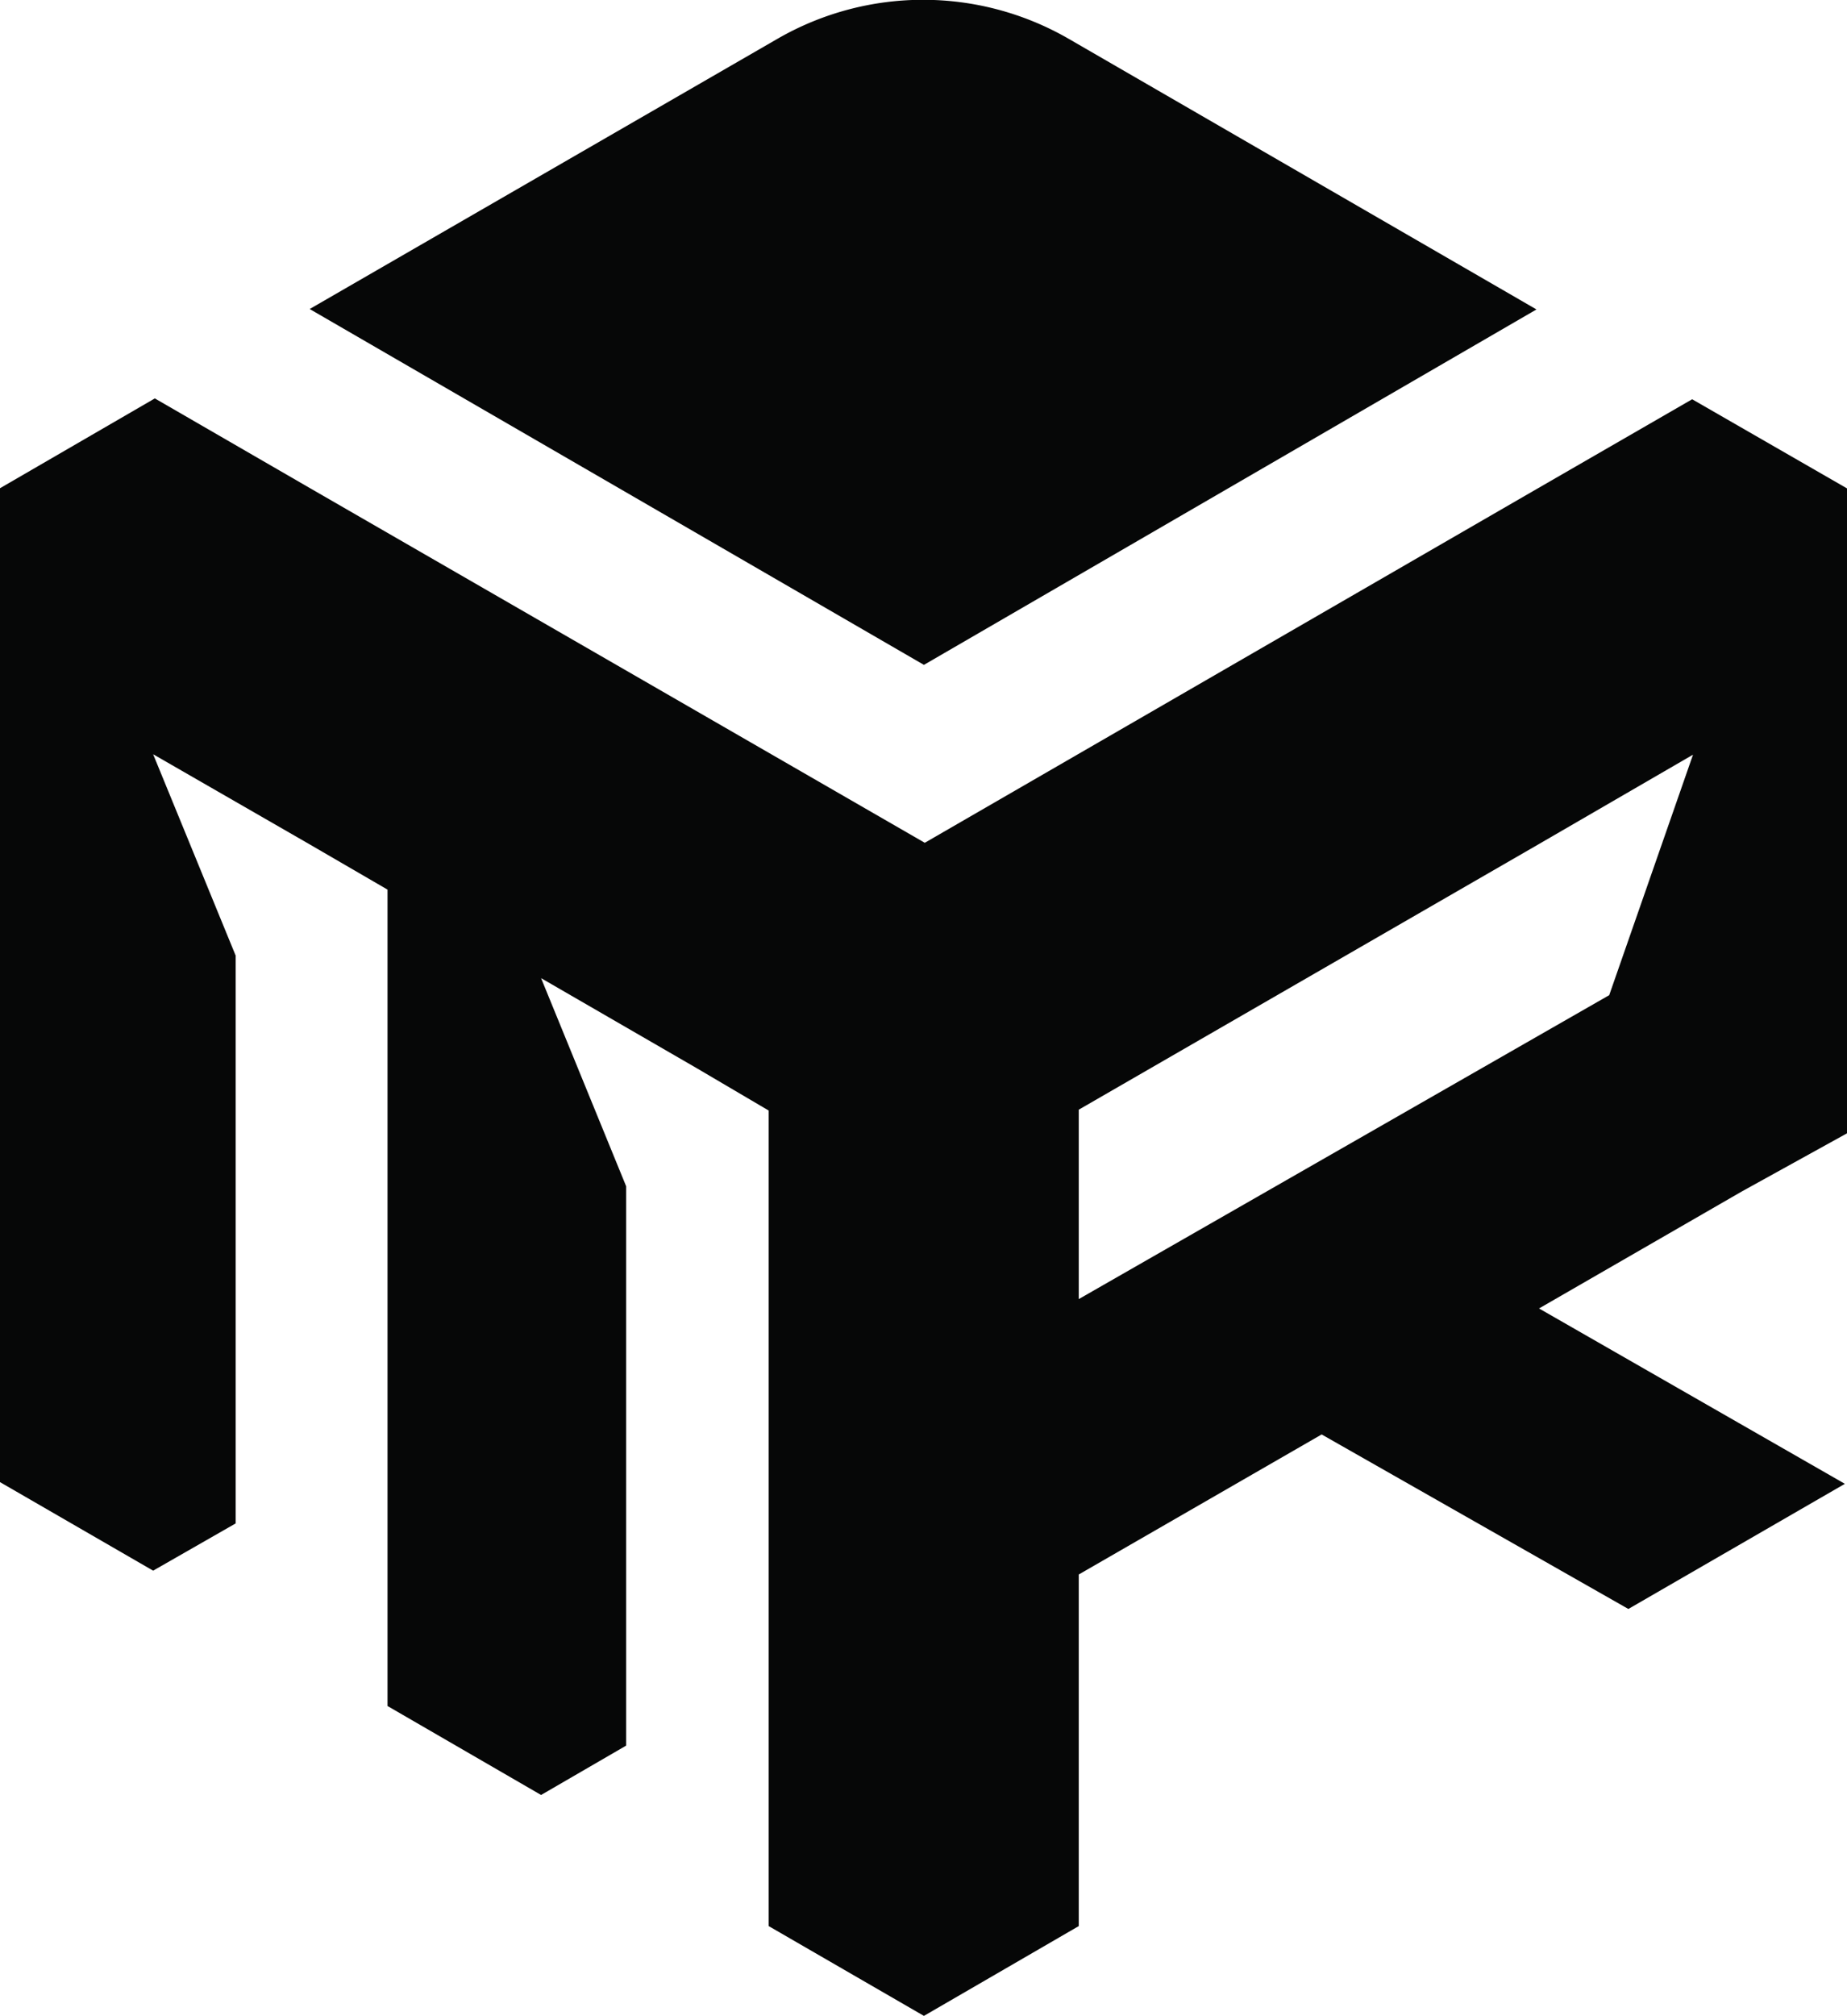
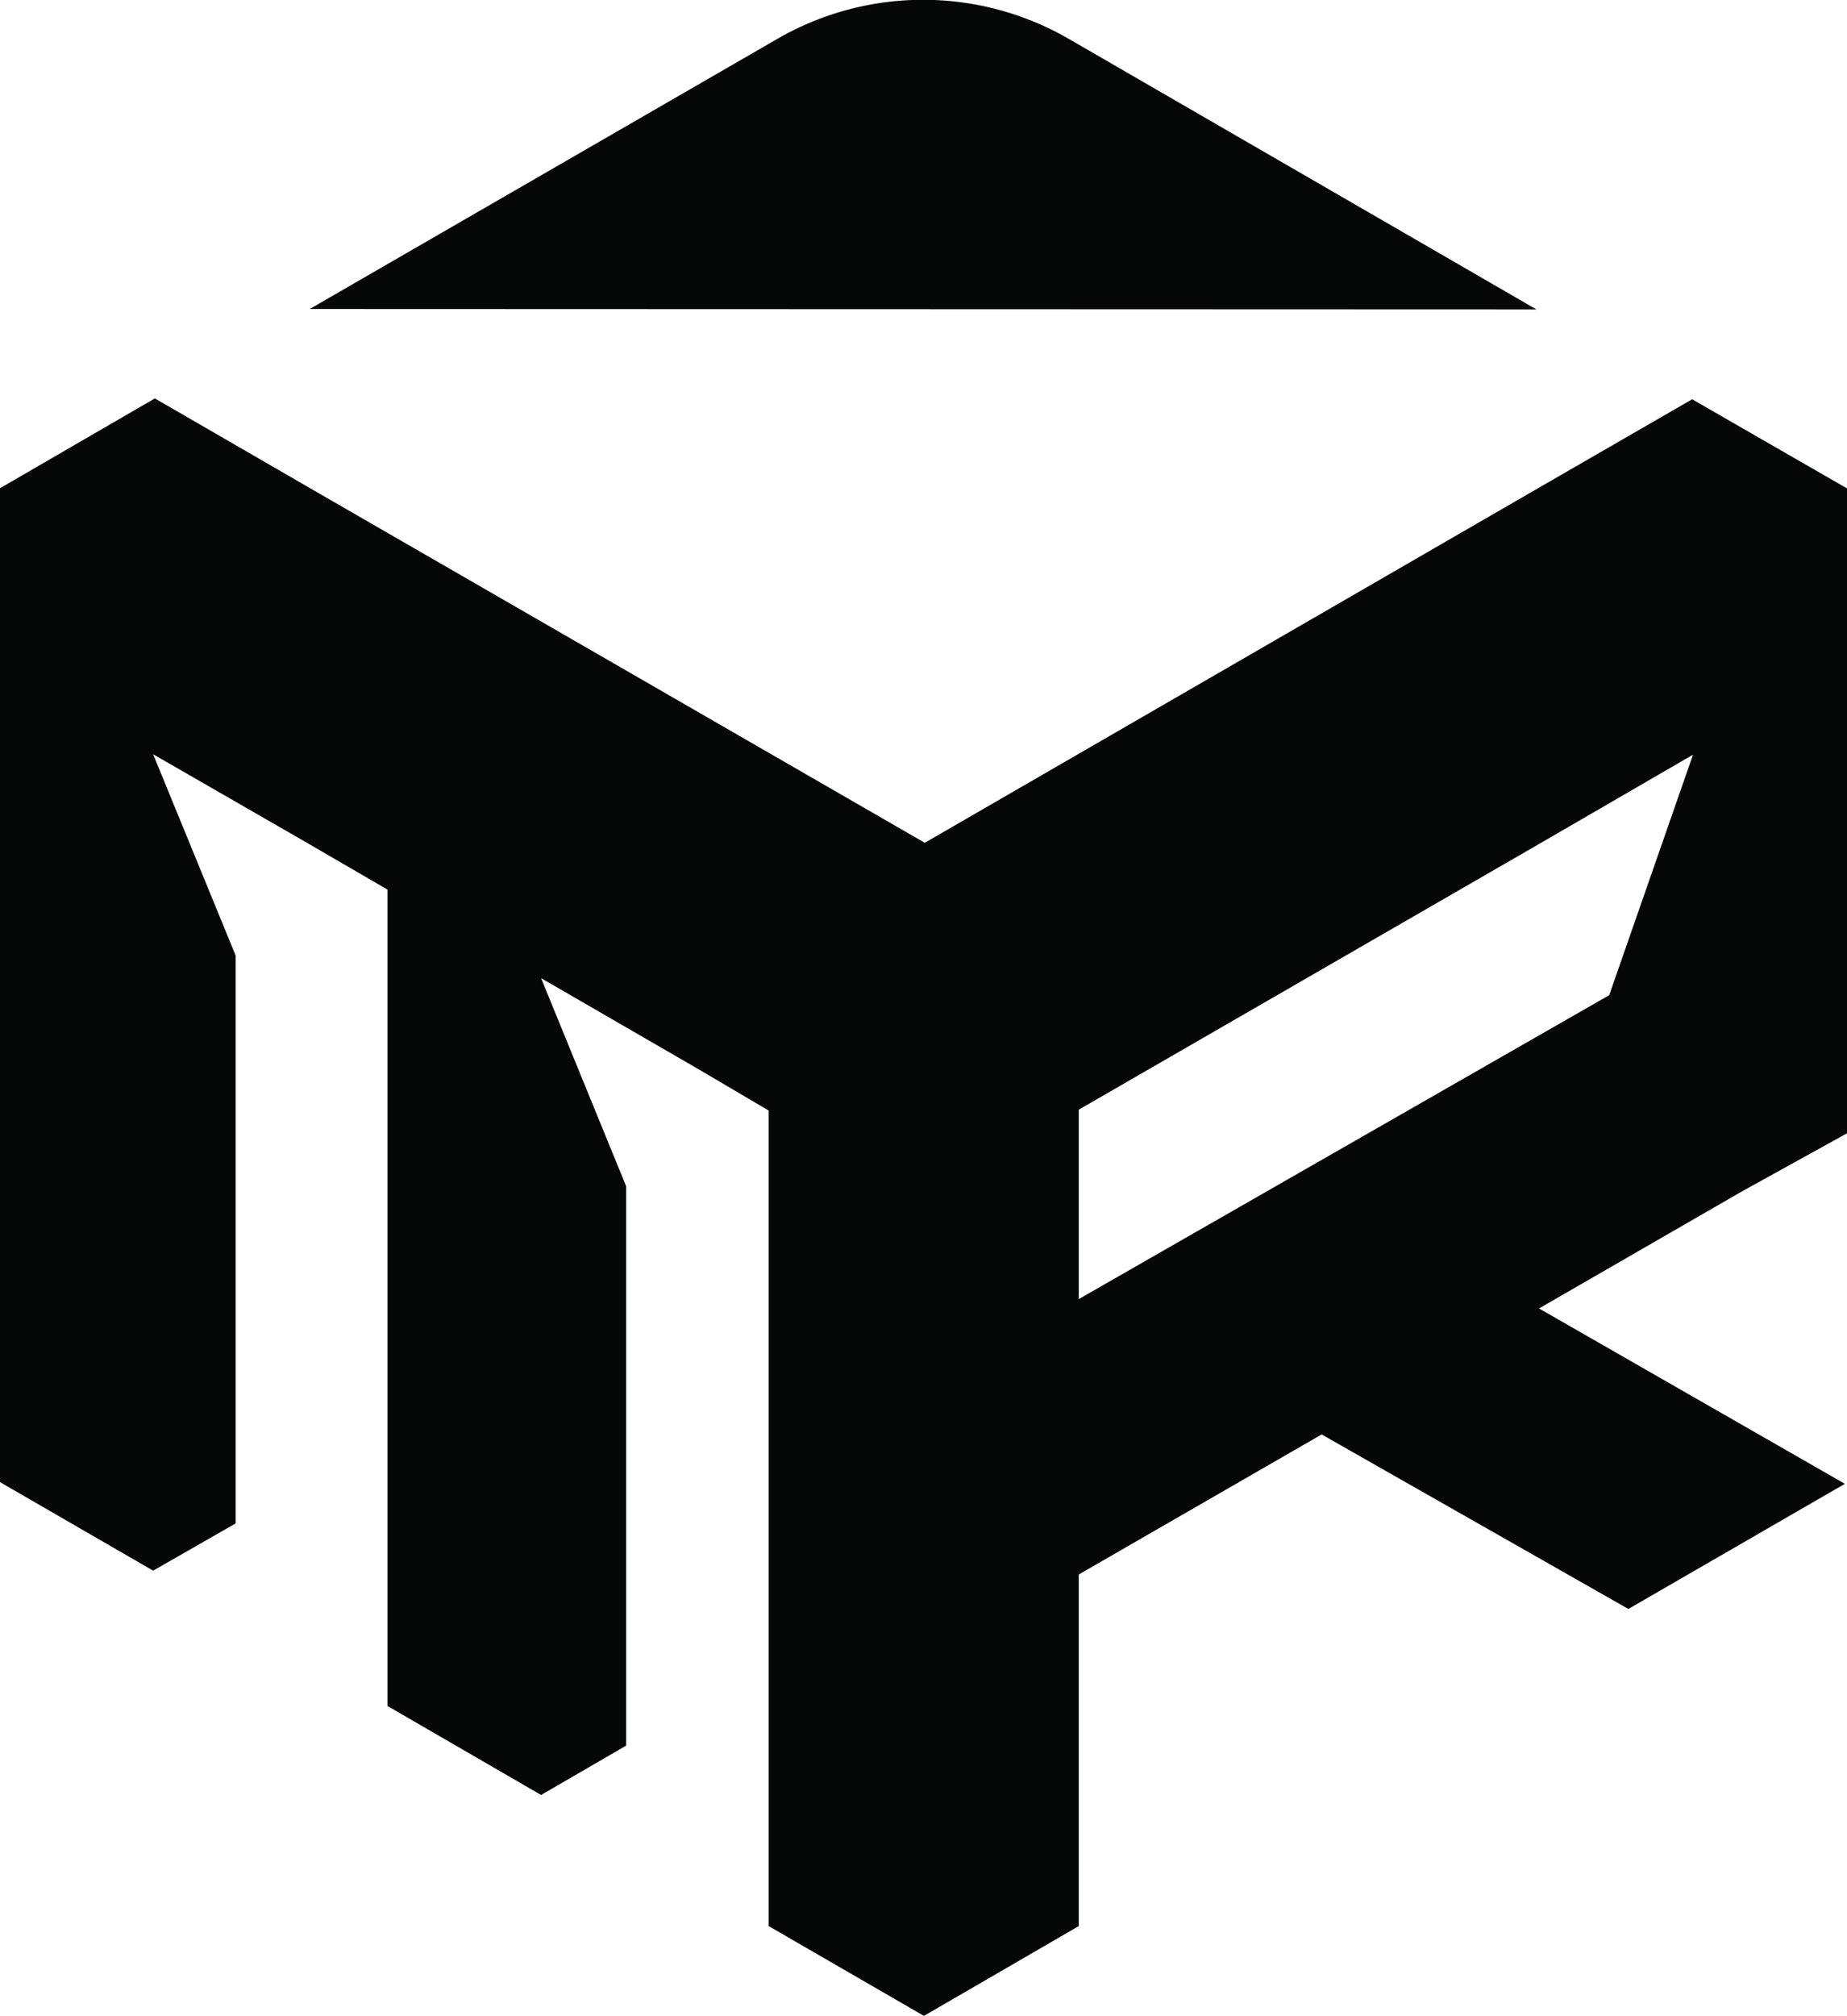
<svg xmlns="http://www.w3.org/2000/svg" id="fcafb1fd-3f34-4a94-b0aa-52ff6ae09b5c" data-name="Capa 1" viewBox="0 0 43.42 47.36" version="1.1">
  <defs id="defs1">
    <style id="style1">.b766c0b2-cd4b-4133-9f41-db8e2d1fd79e{fill:#060707;}</style>
  </defs>
  <title id="title1">Black_Icon</title>
-   <path class="b766c0b2-cd4b-4133-9f41-db8e2d1fd79e" d="M40.69,9.65l-11-6.36a6.85,6.85,0,0,0-6.84,0l-11,6.35L26.29,18ZM48,29V13.86l-3.65-2.1-3.64,2.1-14.4,8.32L11.86,13.85,8.21,11.74,4.57,13.85V37.2l3.6,2.08,1.94-1.11V24.83L8.17,20.1l3.65,2.1,1.86,1.08V42.46l3.61,2.09h0l2-1.16V30.25l-2-4.89,3.65,2.11,1.7,1V47.63l3.65,2.11,3.64-2.11V39.37l5.71-3.29,7.21,4.1,5.09-2.94-7.19-4.12,4.77-2.75Zm-5.6-3.24L29.93,32.9V28.45l10.8-6.23,3.64-2.11Z" transform="translate(-4.57 -2.38)" id="path1" />
+   <path class="b766c0b2-cd4b-4133-9f41-db8e2d1fd79e" d="M40.69,9.65l-11-6.36a6.85,6.85,0,0,0-6.84,0l-11,6.35ZM48,29V13.86l-3.65-2.1-3.64,2.1-14.4,8.32L11.86,13.85,8.21,11.74,4.57,13.85V37.2l3.6,2.08,1.94-1.11V24.83L8.17,20.1l3.65,2.1,1.86,1.08V42.46l3.61,2.09h0l2-1.16V30.25l-2-4.89,3.65,2.11,1.7,1V47.63l3.65,2.11,3.64-2.11V39.37l5.71-3.29,7.21,4.1,5.09-2.94-7.19-4.12,4.77-2.75Zm-5.6-3.24L29.93,32.9V28.45l10.8-6.23,3.64-2.11Z" transform="translate(-4.57 -2.38)" id="path1" />
</svg>